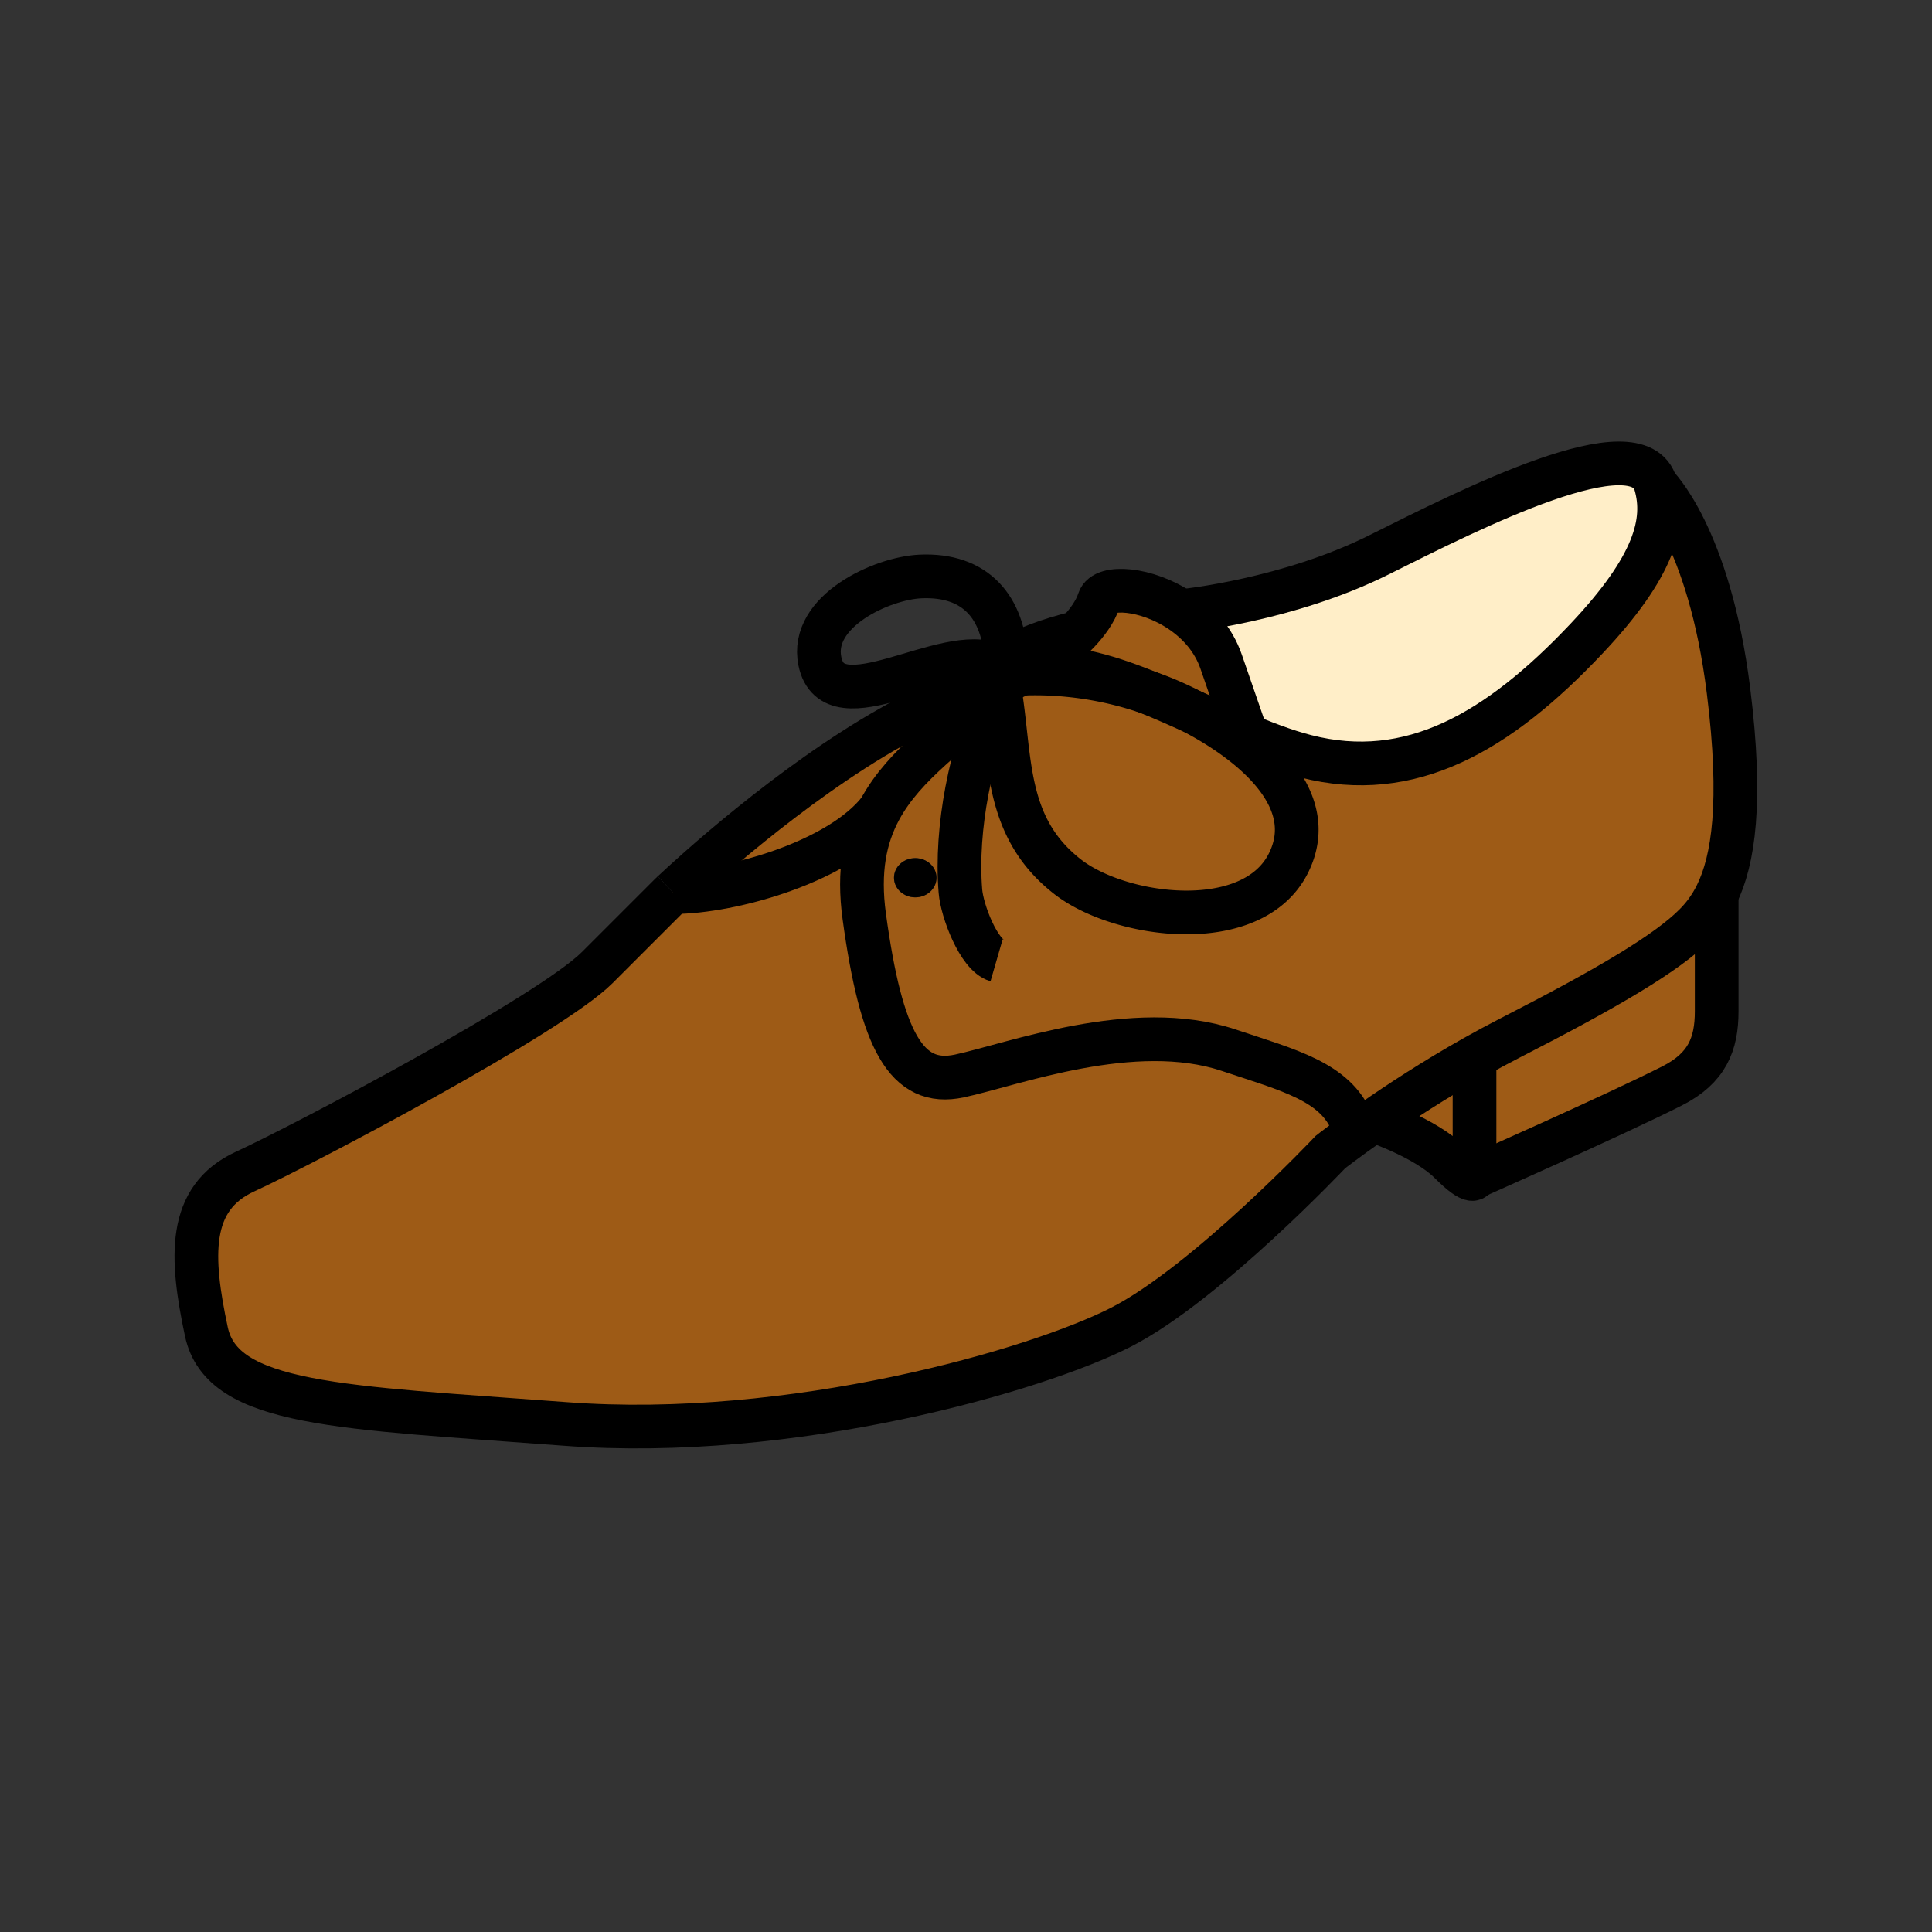
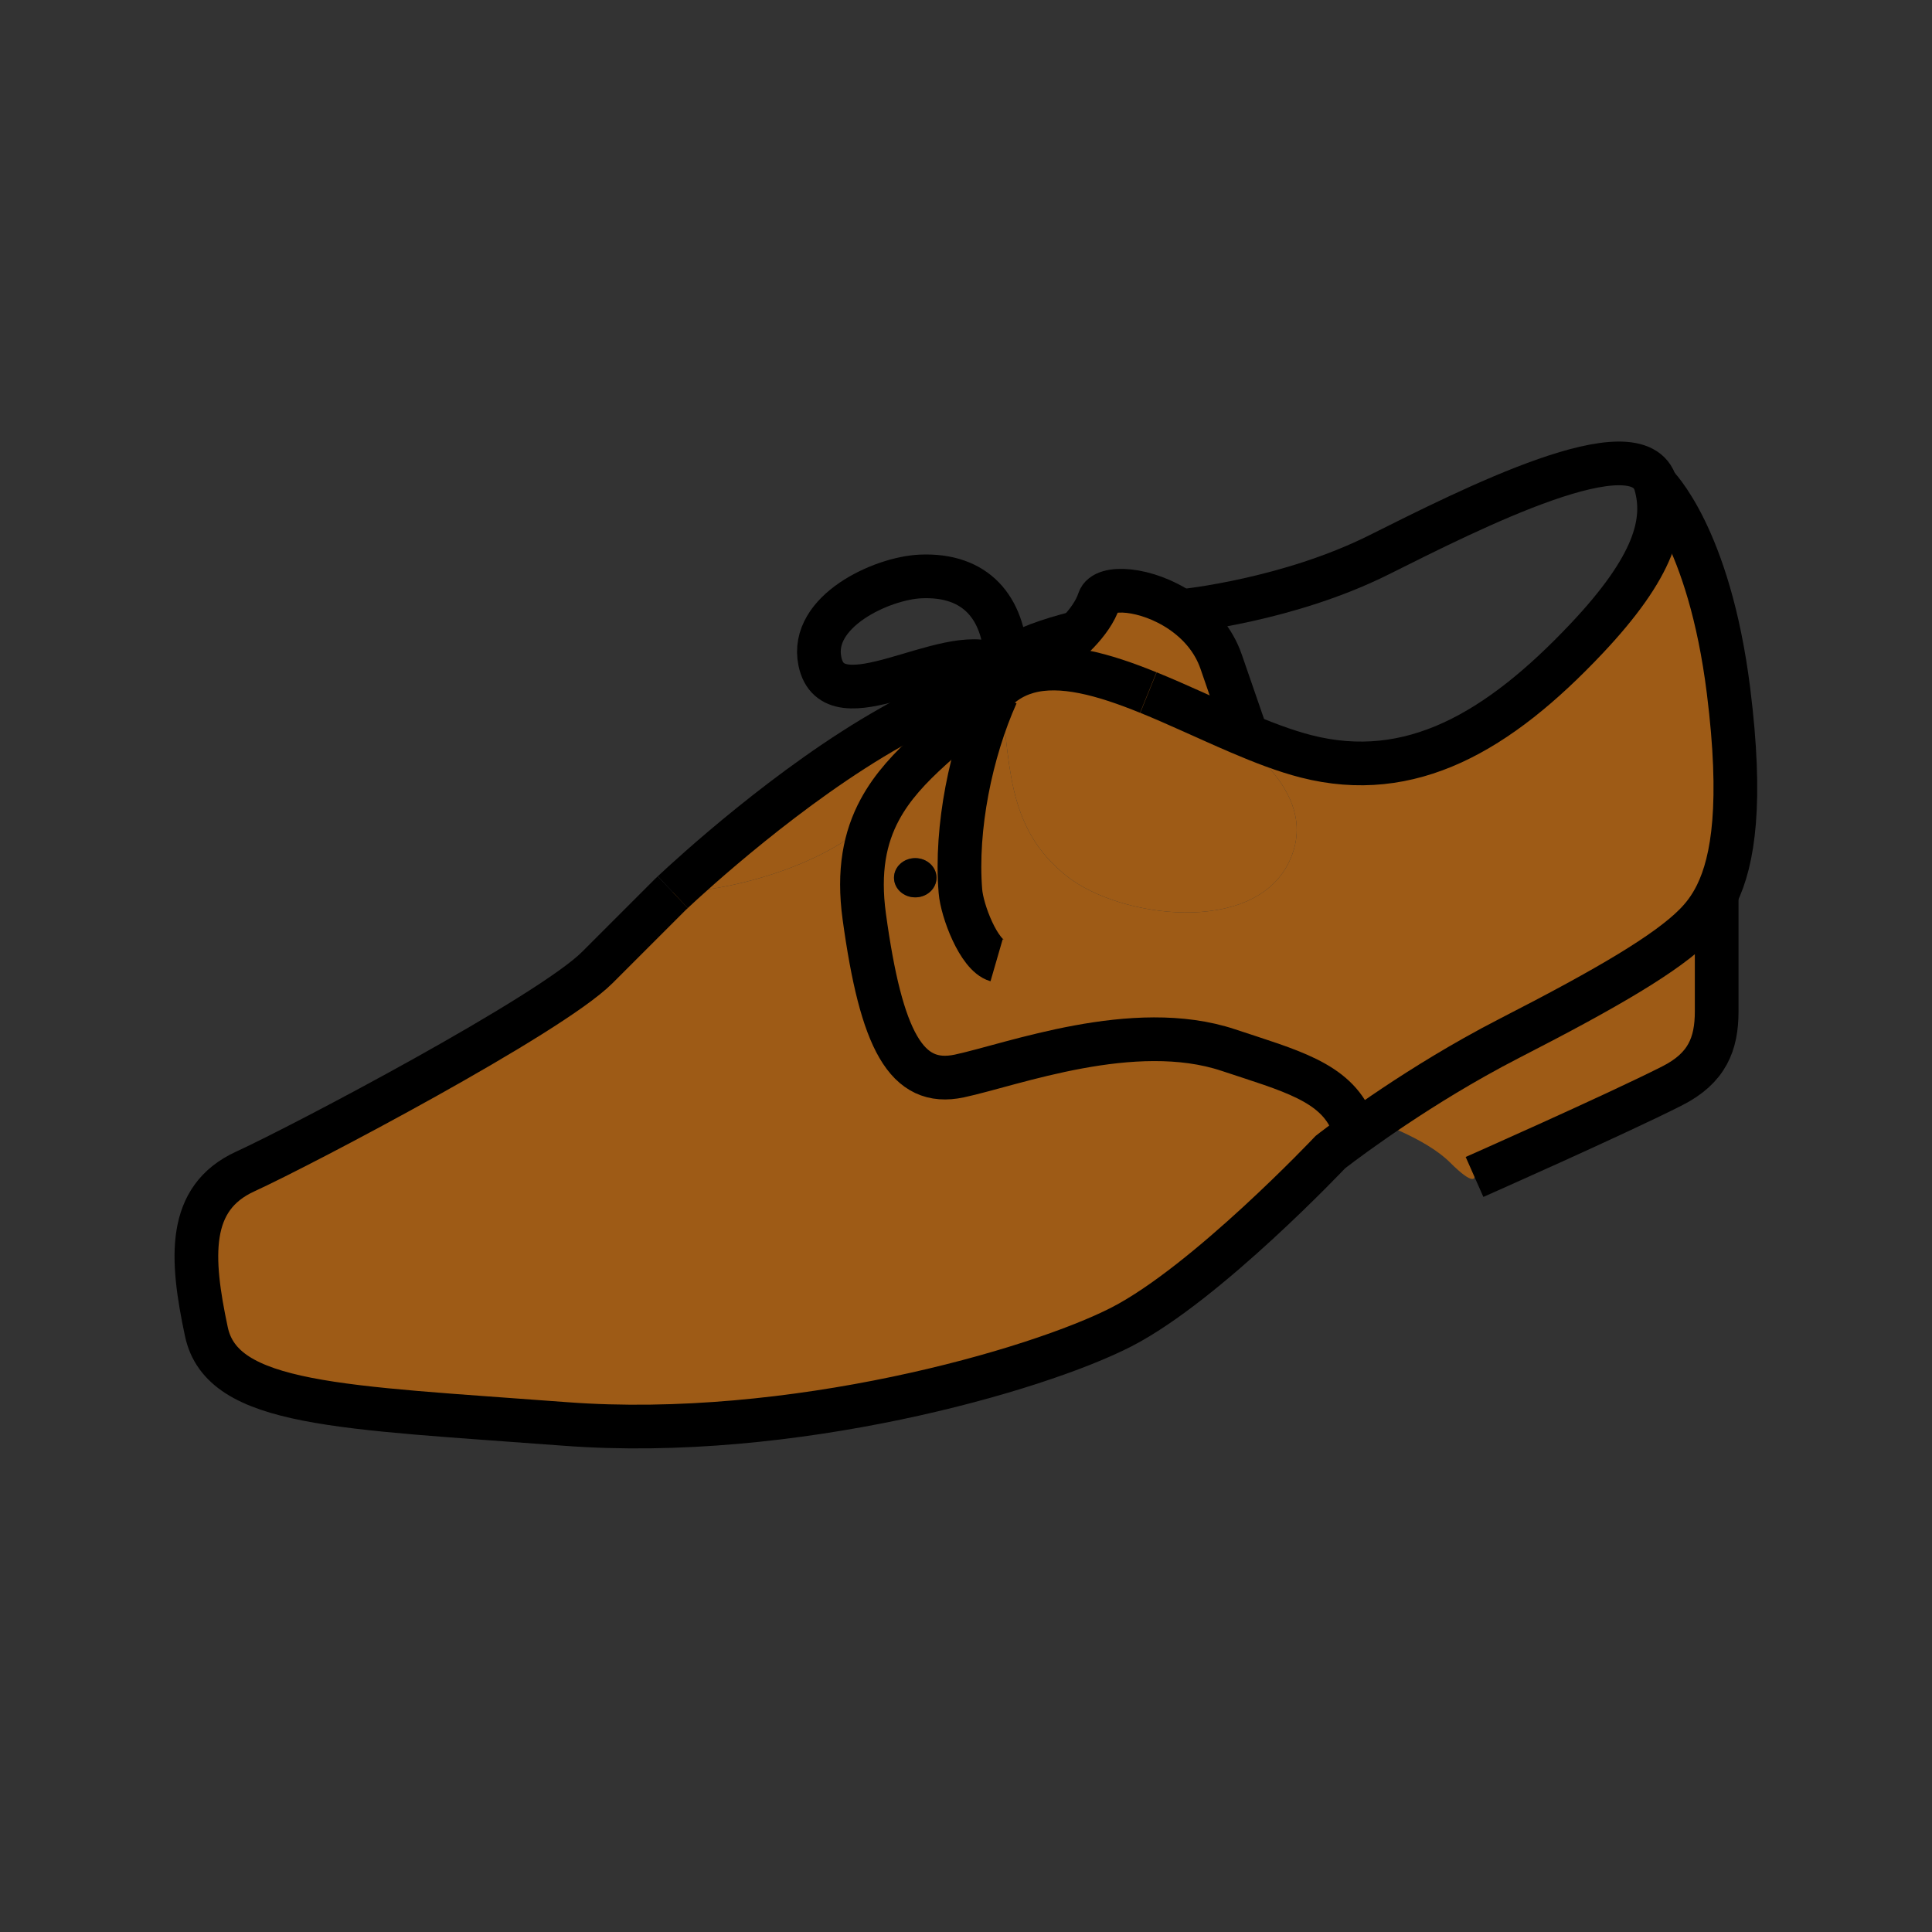
<svg xmlns="http://www.w3.org/2000/svg" width="850.394" height="850.394" viewBox="0 0 850.394 850.394" overflow="visible">
  <rect x="0" y="0" width="850.394" height="850.394" fill="#333333" stroke="none" />
  <path d="M755.62 393.68v51.44c0 14.43-4.21 25.05-19.64 32.86-24.761 12.55-86.95 40.069-86.95 40.069v-52.76c5.05-2.84 10.27-5.67 15.63-8.41 43.81-22.439 69.05-37.45 81.34-49.74 3.44-3.439 6.78-7.659 9.62-13.459zM649.03 465.29v52.76s0 4.41-10.82-6.41c-10.68-10.68-32.99-18.229-33.59-18.42 11.26-7.83 26.75-18 44.41-27.93z" fill="#9e5b16" />
-   <path d="M728.77 213.24c4.65 16.4-.409 36.02-30.449 67.86-38.891 41.22-77.471 63.57-123.42 51.82-9.341-2.39-19.301-6.23-29.49-10.6l2.24-1.69-10.15-29.38c-3.37-9.75-10.05-17.11-17.61-22.24 2.21-.22 47.46-4.98 87.07-24.78 40.599-20.3 114.249-57.65 121.809-30.99z" fill="#ffeec8" />
  <path d="M519.89 269.01c7.561 5.13 14.24 12.49 17.61 22.24l10.15 29.38-2.24 1.69c-6.9-2.95-13.91-6.14-20.9-9.26a151.71 151.71 0 0 0-8.93-4.27c-3.28-1.44-6.64-2.75-10.07-3.94a.159.159 0 0 0-.09-.03c-19.66-7.98-38.31-13.28-53.14-9.07 1.529-.91 13.229-7.98 22.13-17.31 4.17-4.38 7.729-9.26 9.34-14.23 2.18-6.74 20.92-5.52 36.14 4.8zM438.88 297.43c.36 1.69.67 3.37.95 5.06-.58.5-1.15 1.03-1.7 1.58-18.87 18.86-39.85 31.77-50.91 52.4-17.67 22.76-65 36.23-91.08 36.23 7.7-7.24 51.32-47.4 96.04-72.6 22.15-12.49 34.709-20.91 45.69-27.2.37 1.51.71 3.02 1.01 4.53z" fill="#9e5b16" />
  <path d="M524.51 313.06c24.75 12.77 57.34 37.65 42.561 66.98-15.91 31.58-73.851 24.04-97.17 5.86-28.381-22.13-24.721-52.28-30.07-83.41 3.06-2.68 6.42-4.62 10.02-5.95h.011c18.58-.75 37.949 2.15 55.56 8.28.03 0 .061.01.09.03 6.258 2.54 12.628 5.35 18.998 8.21z" fill="#9e5b16" />
  <path d="M755.62 393.68c-2.84 5.8-6.18 10.02-9.62 13.46-12.29 12.29-37.53 27.3-81.34 49.74-5.36 2.74-10.58 5.57-15.63 8.41-17.66 9.93-33.15 20.1-44.41 27.93-11.88 8.25-19.03 13.88-19.03 13.88s-54.49 57.7-91.899 76.94c-37.4 19.229-145.32 50.22-244.7 42.74-99.37-7.48-151.2-8.021-158.15-40.61-6.94-32.59-8.54-58.77 17.1-70.52 25.64-11.761 134.11-68.931 154.94-89.76l29.39-29.39 2.67-2.67 1.19-1.13h.01c26.08 0 73.41-13.47 91.08-36.23 11.06-20.63 32.04-33.54 50.91-52.4.55-.55 1.12-1.08 1.7-1.58 5.35 31.13 1.689 61.28 30.07 83.41 23.319 18.18 81.26 25.72 97.17-5.86 14.779-29.33-17.811-54.21-42.561-66.98 6.99 3.12 14 6.31 20.9 9.26 10.189 4.37 20.149 8.21 29.49 10.6 45.949 11.75 84.529-10.6 123.42-51.82 30.04-31.84 35.1-51.46 30.449-67.86 0 0 23.511 22.44 32.061 90.83 6.16 49.28 2.12 74.67-5.21 89.61zm-343.41-7.33c0-4.77-4.18-8.63-9.35-8.63s-9.35 3.86-9.35 8.63 4.18 8.63 9.35 8.63 9.35-3.86 9.35-8.63z" fill="#9e5b16" />
  <path d="M402.86 377.72c5.17 0 9.35 3.86 9.35 8.63s-4.18 8.63-9.35 8.63-9.35-3.86-9.35-8.63 4.18-8.63 9.35-8.63z" />
  <g fill="none" stroke="#000" stroke-width="19.234">
    <path d="M449.85 296.54c-3.6 1.33-6.96 3.27-10.02 5.95-.58.5-1.15 1.03-1.7 1.58-18.87 18.86-39.85 31.77-50.91 52.4-6.49 12.09-9.57 26.83-6.8 46.98 7.48 54.49 18.51 75.13 41.84 70.16 23.34-4.98 76.78-25.301 118.45-11.391 26.87 8.96 47.01 13.891 54.49 32.061M505.42 304.82c-19.66-7.98-38.31-13.28-53.14-9.07-.82.24-1.62.5-2.42.79M519.81 269.02s.03 0 .08-.01c2.21-.22 47.46-4.98 87.07-24.78 40.6-20.3 114.25-57.65 121.81-30.99 4.65 16.4-.409 36.02-30.449 67.86-38.891 41.22-77.471 63.57-123.42 51.82-9.341-2.39-19.301-6.23-29.49-10.6-6.9-2.95-13.91-6.14-20.9-9.26-6.37-2.86-12.74-5.67-19-8.21" />
    <path d="M452.11 295.85s.06-.03.17-.1c1.529-.91 13.229-7.98 22.13-17.31 4.17-4.38 7.729-9.26 9.34-14.23 2.18-6.74 20.92-5.52 36.14 4.8 7.561 5.13 14.24 12.49 17.61 22.24l10.15 29.38" />
    <path d="M296.14 392.7c7.7-7.24 51.32-47.4 96.04-72.6 22.15-12.49 34.709-20.91 45.69-27.2.05-.02.09-.05.13-.07 1.63-.94 3.23-1.82 4.82-2.66 9.109-4.84 17.979-8.36 31.58-11.74" />
    <path d="M728.77 213.24s23.511 22.44 32.061 90.83c6.16 49.28 2.12 74.67-5.21 89.61-2.84 5.8-6.18 10.02-9.62 13.46-12.29 12.29-37.53 27.3-81.34 49.74-5.36 2.74-10.58 5.57-15.63 8.41-17.66 9.93-33.15 20.1-44.41 27.93-11.88 8.25-19.03 13.88-19.03 13.88s-54.49 57.7-91.899 76.94c-37.4 19.229-145.32 50.22-244.7 42.74-99.37-7.48-151.2-8.021-158.15-40.61-6.94-32.59-8.54-58.77 17.1-70.52 25.64-11.761 134.11-68.931 154.94-89.76l29.39-29.39 2.67-2.67 1.19-1.13" />
-     <path d="M387.25 356.43c-.01.01-.02.03-.03.04-17.67 22.76-65 36.23-91.08 36.23h-.01M604.61 493.21l.01.01c.6.19 22.91 7.74 33.59 18.42 10.82 10.82 10.82 6.41 10.82 6.41V465.28" />
    <path d="M649.03 518.05s62.189-27.52 86.95-40.069c15.43-7.811 19.64-18.431 19.64-32.86v-51.44-.09M442.9 293.35c0-1.08-.03-2.14-.08-3.18-1.051-22.6-13.19-37.55-37.68-36.43-17 .77-48.76 15.32-44.26 37.3 5.89 28.8 55.54-8.41 77.12 1.79 1.99.95 3.75 2.29 5.2 4.14.1.11.18.22.27.34" />
-     <path d="M437.86 292.85c0 .02.01.03.01.05.37 1.51.71 3.02 1.01 4.53.36 1.69.67 3.37.95 5.06 5.35 31.13 1.689 61.28 30.07 83.41 23.319 18.18 81.26 25.72 97.17-5.86 14.779-29.33-17.811-54.21-42.561-66.98a151.71 151.71 0 0 0-8.93-4.27c-3.28-1.44-6.64-2.75-10.07-3.94a.159.159 0 0 0-.09-.03c-17.61-6.13-36.979-9.03-55.56-8.28h-.011a132.569 132.569 0 0 0-10.969.89c-.61.07-1.21.15-1.82.23" />
    <path d="M438.66 305.67c-11.29 25.17-18.17 58.74-15.92 86.58.7 8.72 8.08 28.16 15.92 30.43" />
  </g>
-   <path fill="none" d="M0 0h850.394v850.394H0z" />
</svg>